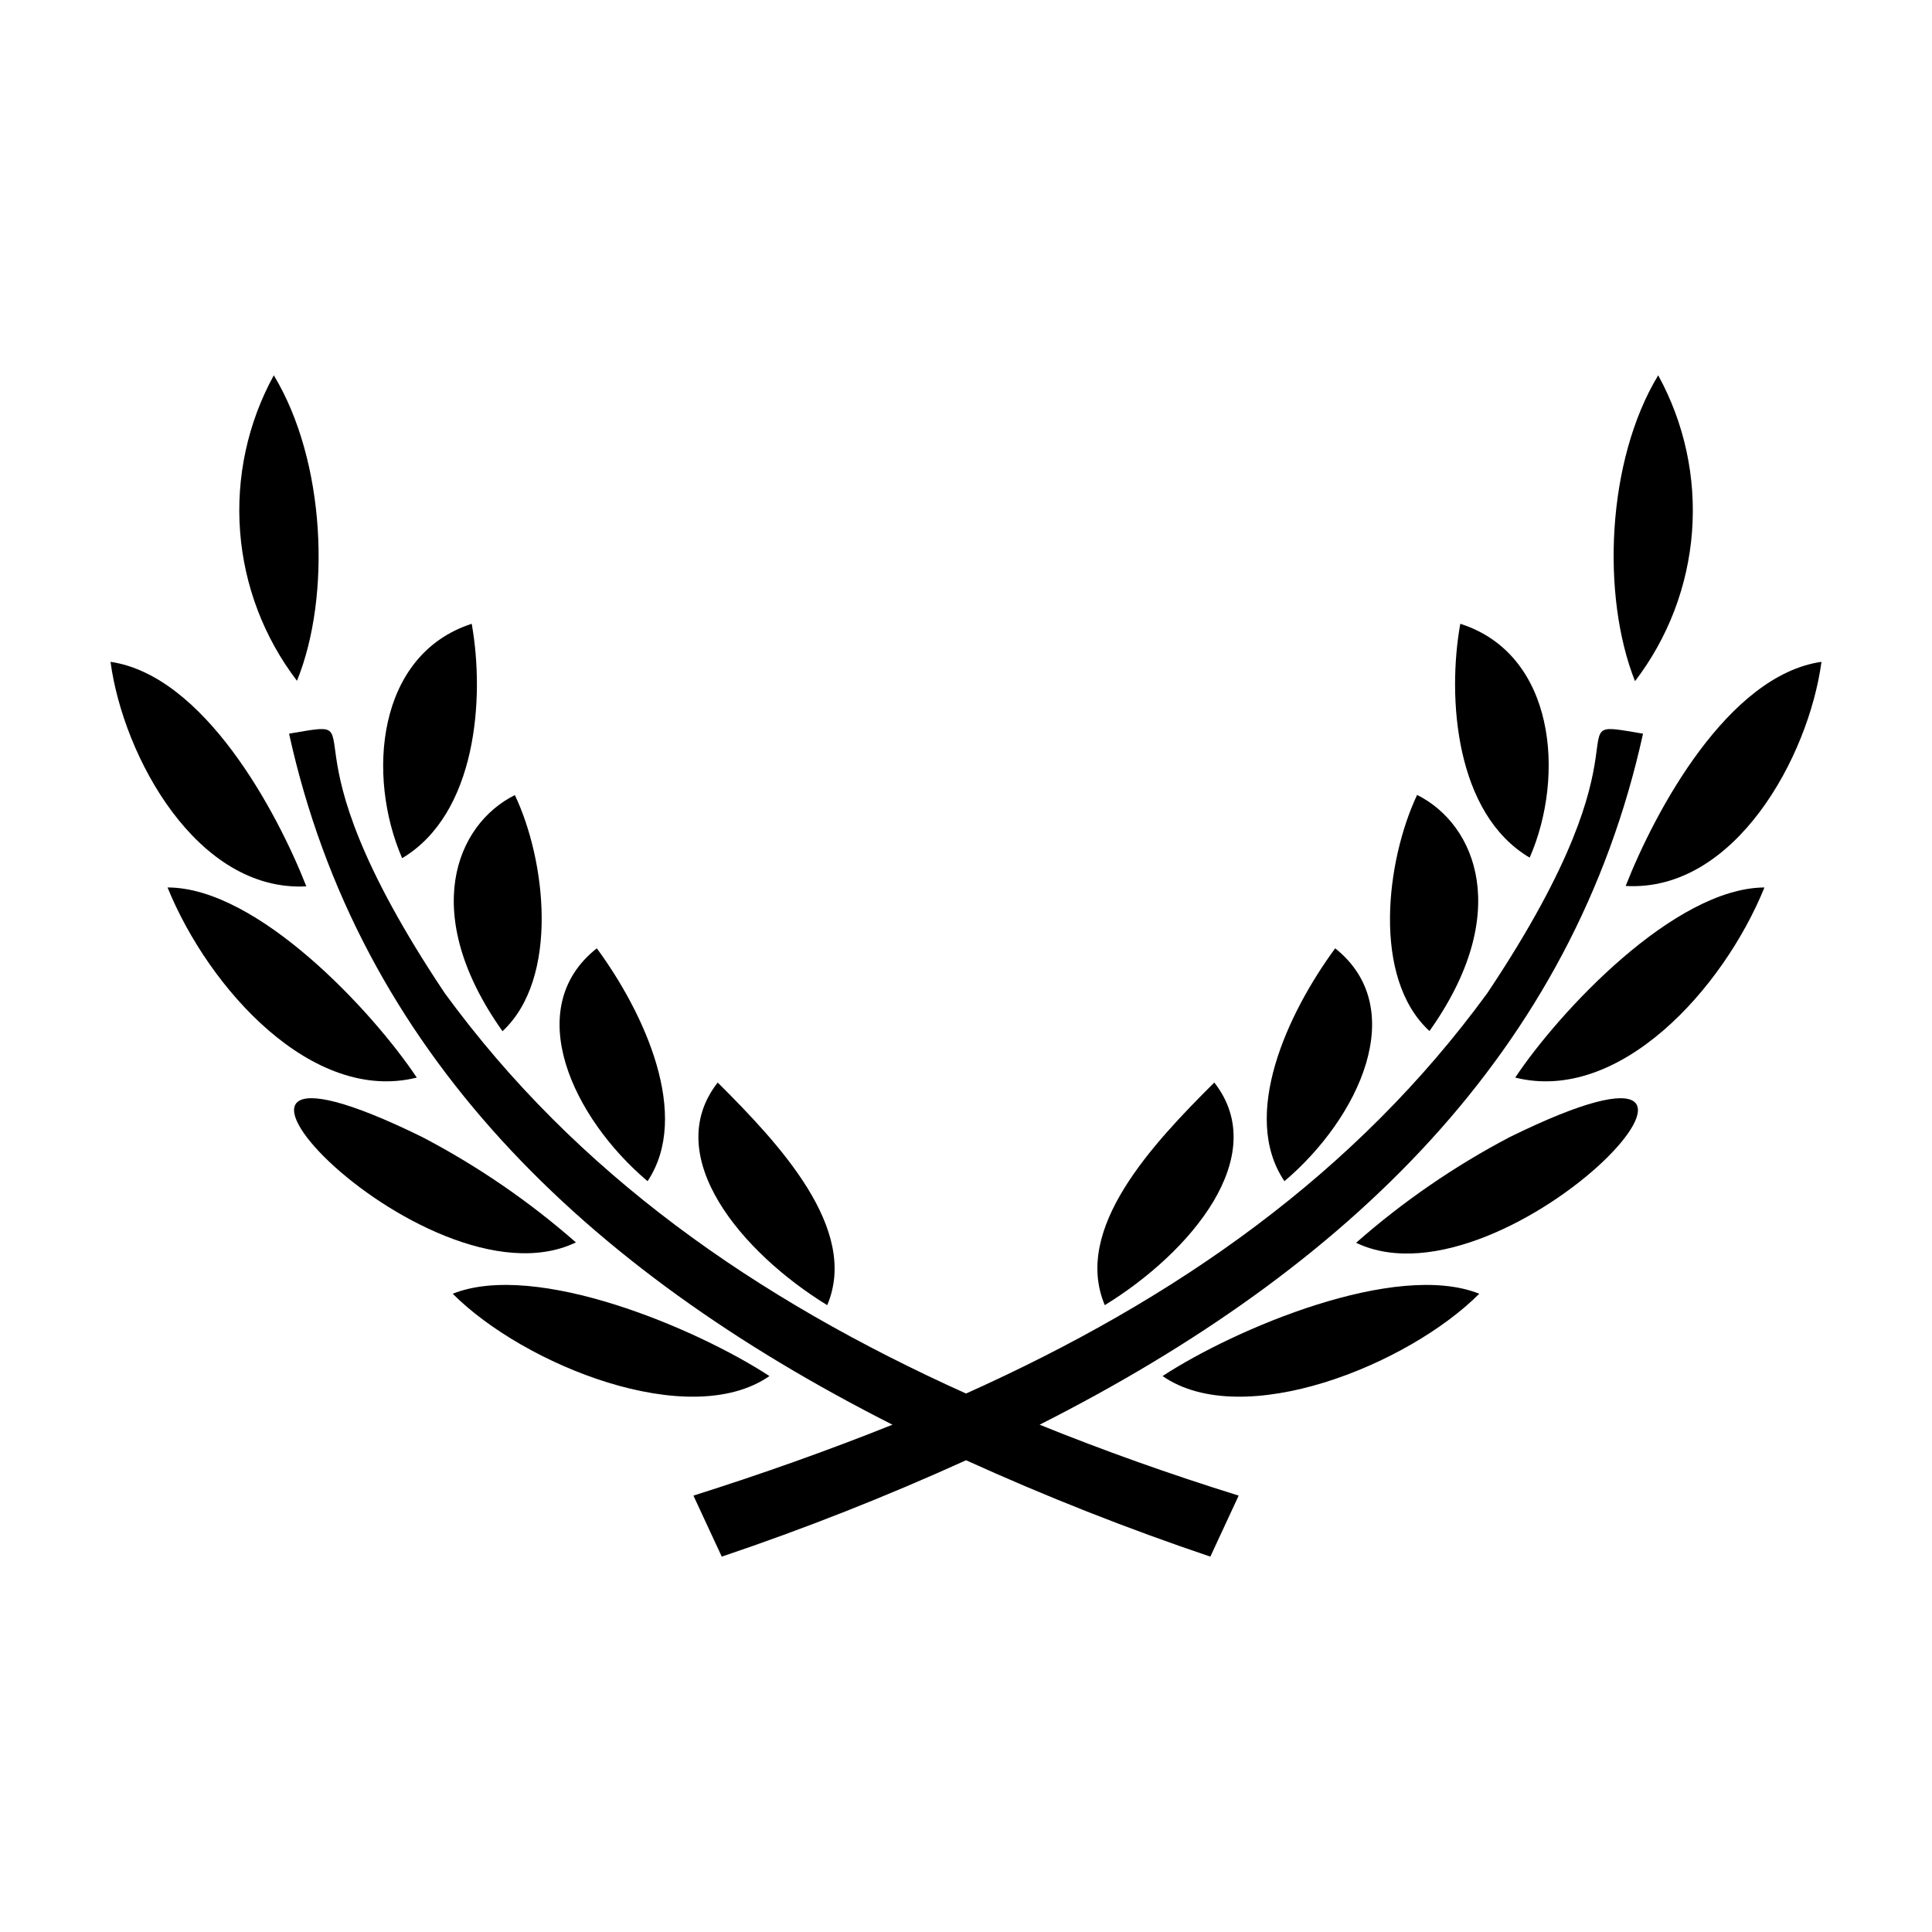
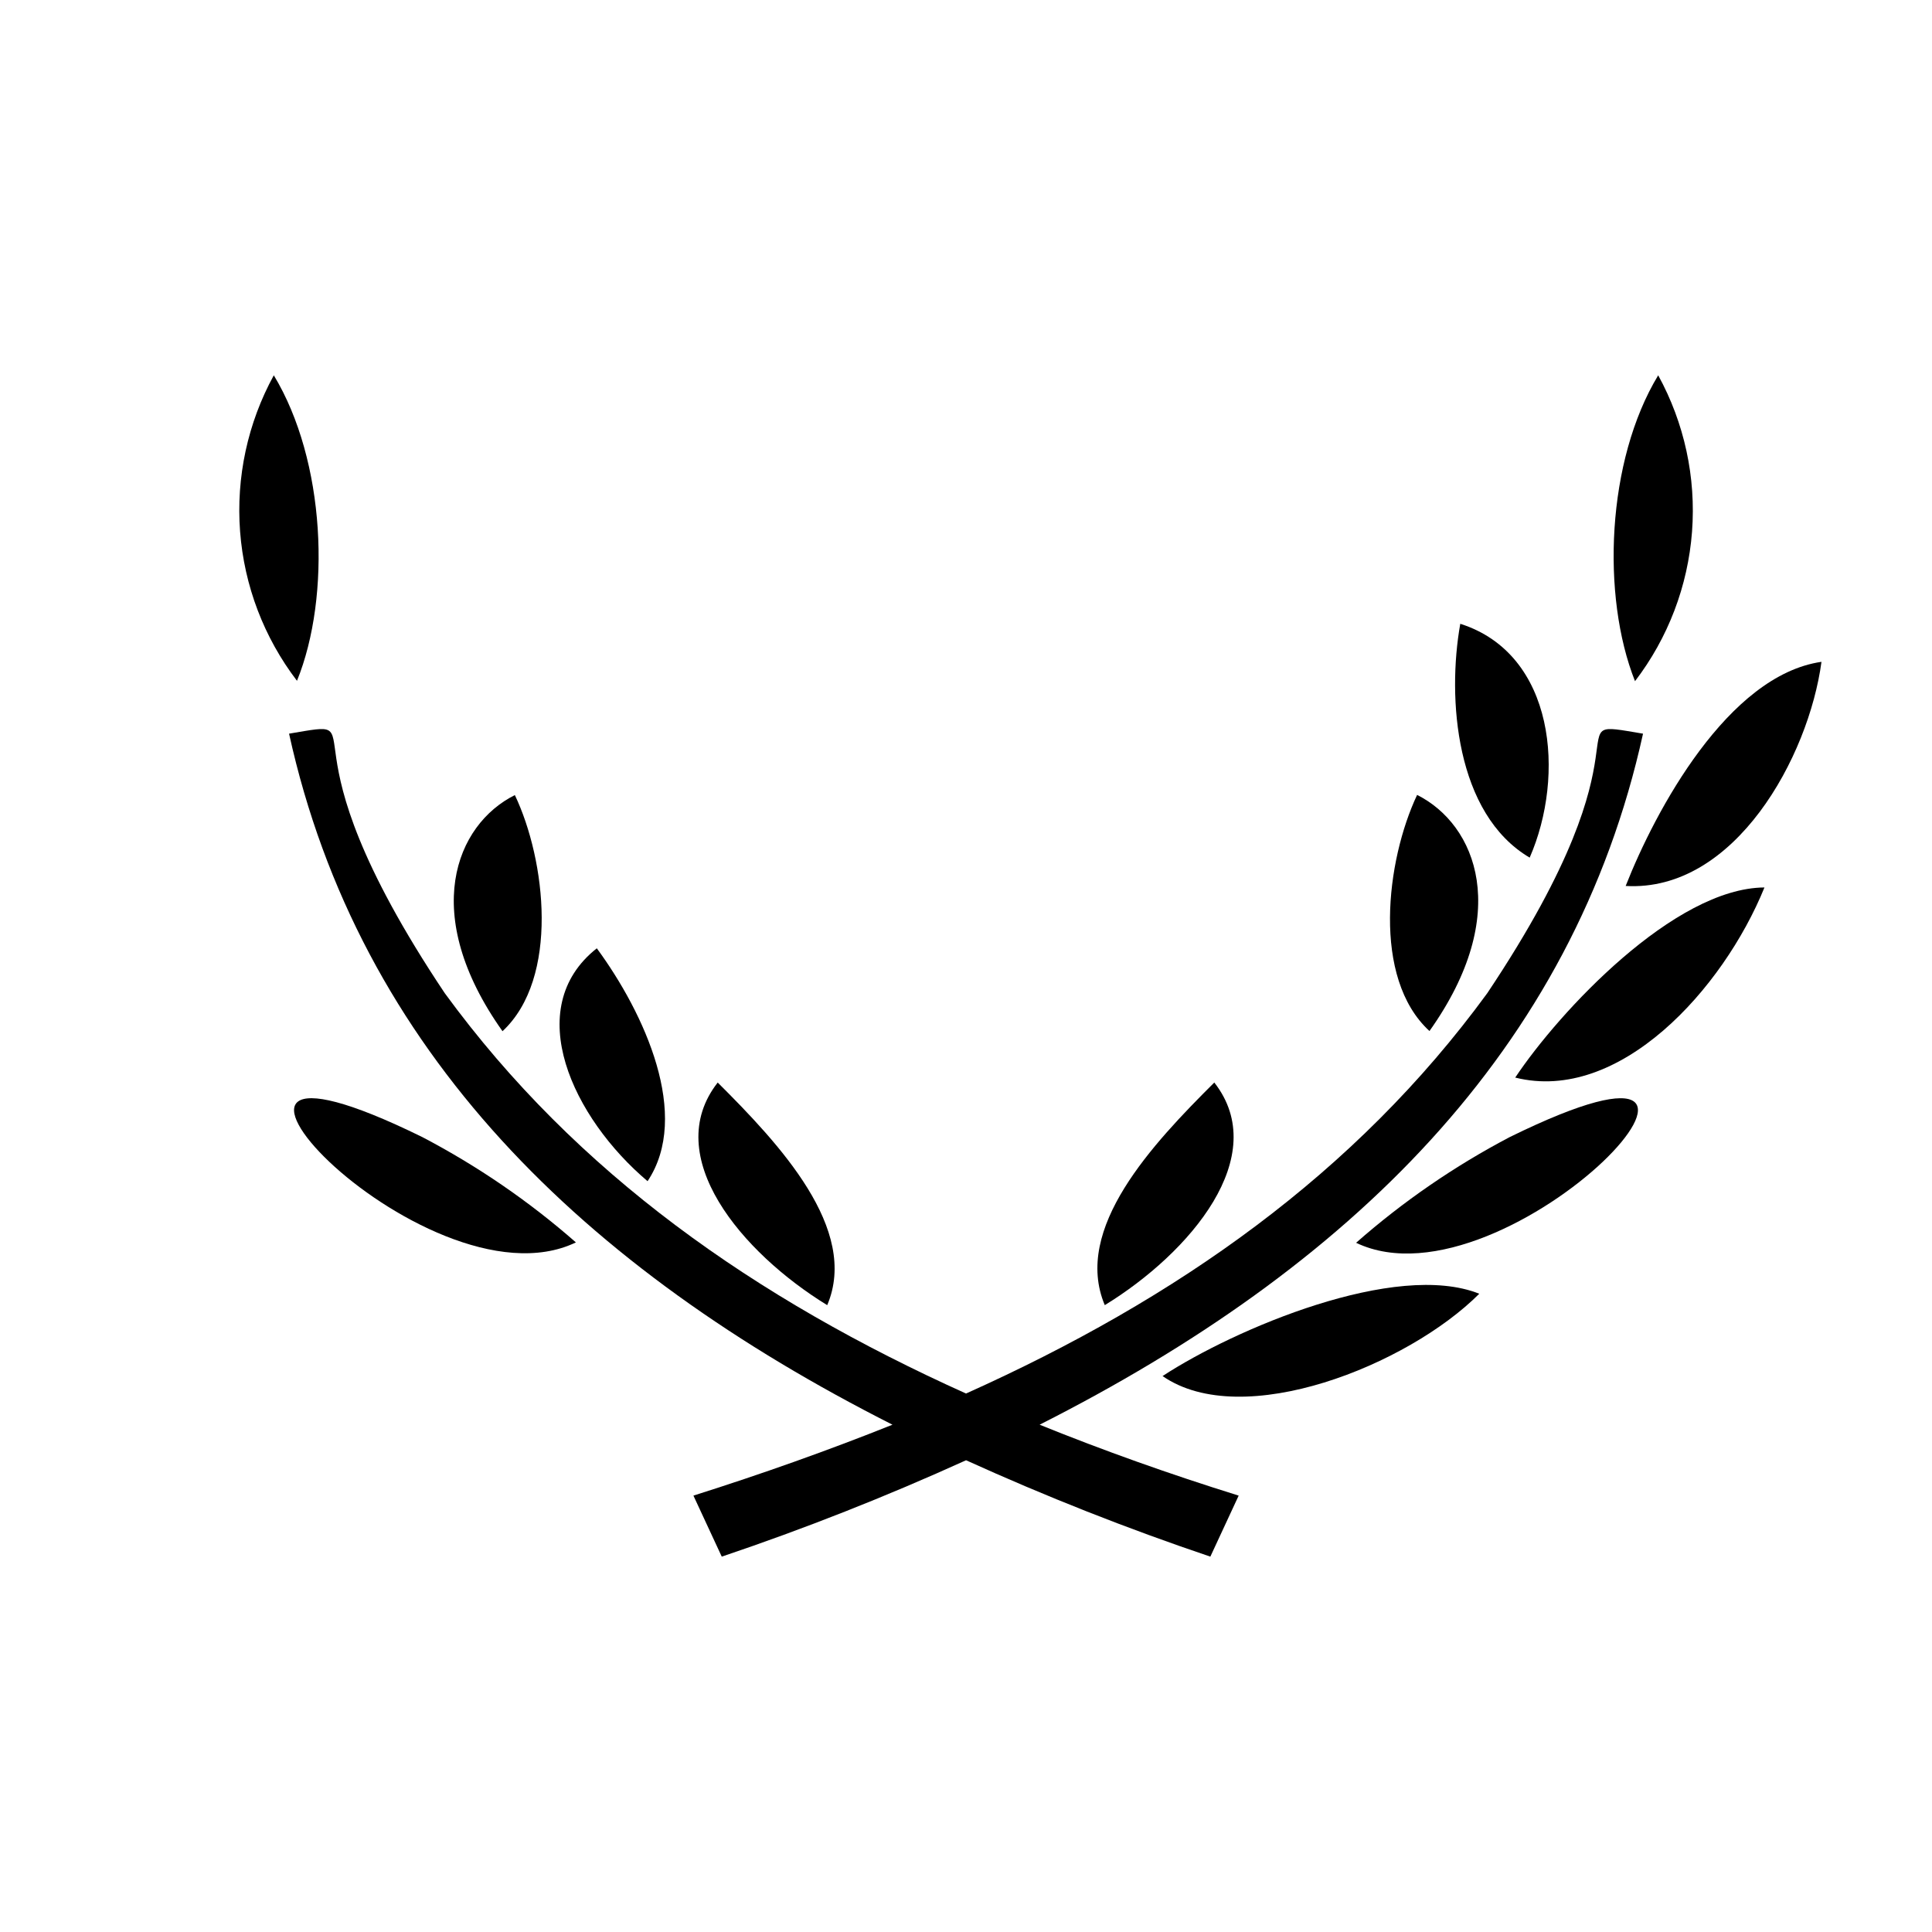
<svg xmlns="http://www.w3.org/2000/svg" fill="#000000" width="800px" height="800px" version="1.1" viewBox="144 144 512 512">
  <g>
    <path d="m579.41 338.43c-25.191-4.231 5.391-1.008-41.262 68.77-34.914 47.812-82.223 81.012-138.14 106.1-55.922-25.191-103.23-58.289-138.14-106.1-46.652-69.777-16.223-73.004-41.262-68.77 18.539 84.238 78.141 141.77 159.91 183.13-16.793 6.719-34.375 12.98-52.75 18.793l7.508 16.172c21.996-7.418 43.605-15.945 64.742-25.543 21.137 9.598 42.742 18.125 64.738 25.543l7.508-16.172c-18.238-5.676-35.82-11.941-52.75-18.793 81.77-41.363 141.37-98.895 159.91-183.13z" />
    <path d="m583.44 243.46c-13.703 22.621-15.113 58.492-6.144 81.062h-0.004c8.77-11.461 14.02-25.227 15.113-39.617 1.09-14.395-2.023-28.793-8.965-41.445z" />
    <path d="m626.71 319.39c-24.789 3.578-44.031 39.398-51.891 59.398 28.918 1.66 48.516-34.211 51.891-59.398z" />
    <path d="m549.38 371.28c9.473-21.664 6.801-53.957-18.391-61.969-3.527 19.75-1.258 50.383 18.391 61.969z" />
    <path d="m545.55 429.57c27.559 6.902 55.066-23.375 66.051-50.383-23.883 0.156-54.363 32.852-66.051 50.383z" />
    <path d="m519.55 354.66c-8.211 17.383-12.043 48.516 3.273 62.574 22.07-31.035 12.398-54.715-3.273-62.574z" />
    <path d="m544.09 445.34c-14.637 7.688-28.301 17.09-40.711 28.012 40.355 19.297 120.36-67.156 40.711-28.012z" />
-     <path d="m497.84 395.31c-12.695 17.281-25.191 44.336-13.453 61.715 19.75-16.723 33.402-45.793 13.453-61.715z" />
    <path d="m452.09 508.67c21.211 14.711 65.039-2.875 83.934-21.816-22.117-8.816-64.738 9.27-83.934 21.816z" />
    <path d="m465.8 430.88c-16.273 16.223-37.586 38.691-29.02 58.996 22.672-13.906 44.285-39.5 29.02-58.996z" />
    <path d="m216.56 243.46c-6.922 12.641-10.023 27.02-8.934 41.395 1.09 14.371 6.328 28.113 15.078 39.566 9.121-22.469 7.559-58.34-6.144-80.961z" />
-     <path d="m225.18 378.89c-7.859-20.004-27.105-55.824-51.891-59.5 3.375 25.188 22.973 61.059 51.891 59.5z" />
-     <path d="m269.01 309.31c-25.191 8.16-27.91 40.305-18.438 62.121 19.695-11.738 21.965-42.371 18.438-62.121z" />
-     <path d="m254.45 429.57c-11.688-17.531-42.168-50.383-66.051-50.383 10.984 27.008 38.492 57.285 66.051 50.383z" />
    <path d="m277.17 417.28c15.113-14.055 11.488-45.344 3.273-62.574-15.664 7.812-25.34 31.492-3.273 62.574z" />
    <path d="m296.62 473.25c-12.414-10.891-26.078-20.258-40.707-27.914-79.652-39.145 0.352 47.309 40.707 27.914z" />
    <path d="m302.16 395.31c-20.152 15.922-6.297 45.039 13.453 61.715 11.586-17.379-0.758-44.434-13.453-61.715z" />
-     <path d="m347.91 508.67c-19.195-12.547-61.82-30.633-83.938-21.816 18.895 18.941 62.727 36.527 83.938 21.816z" />
    <path d="m363.22 489.88c8.566-20.152-12.746-42.773-29.02-58.996-15.262 19.496 6.352 45.09 29.02 58.996z" />
  </g>
</svg>